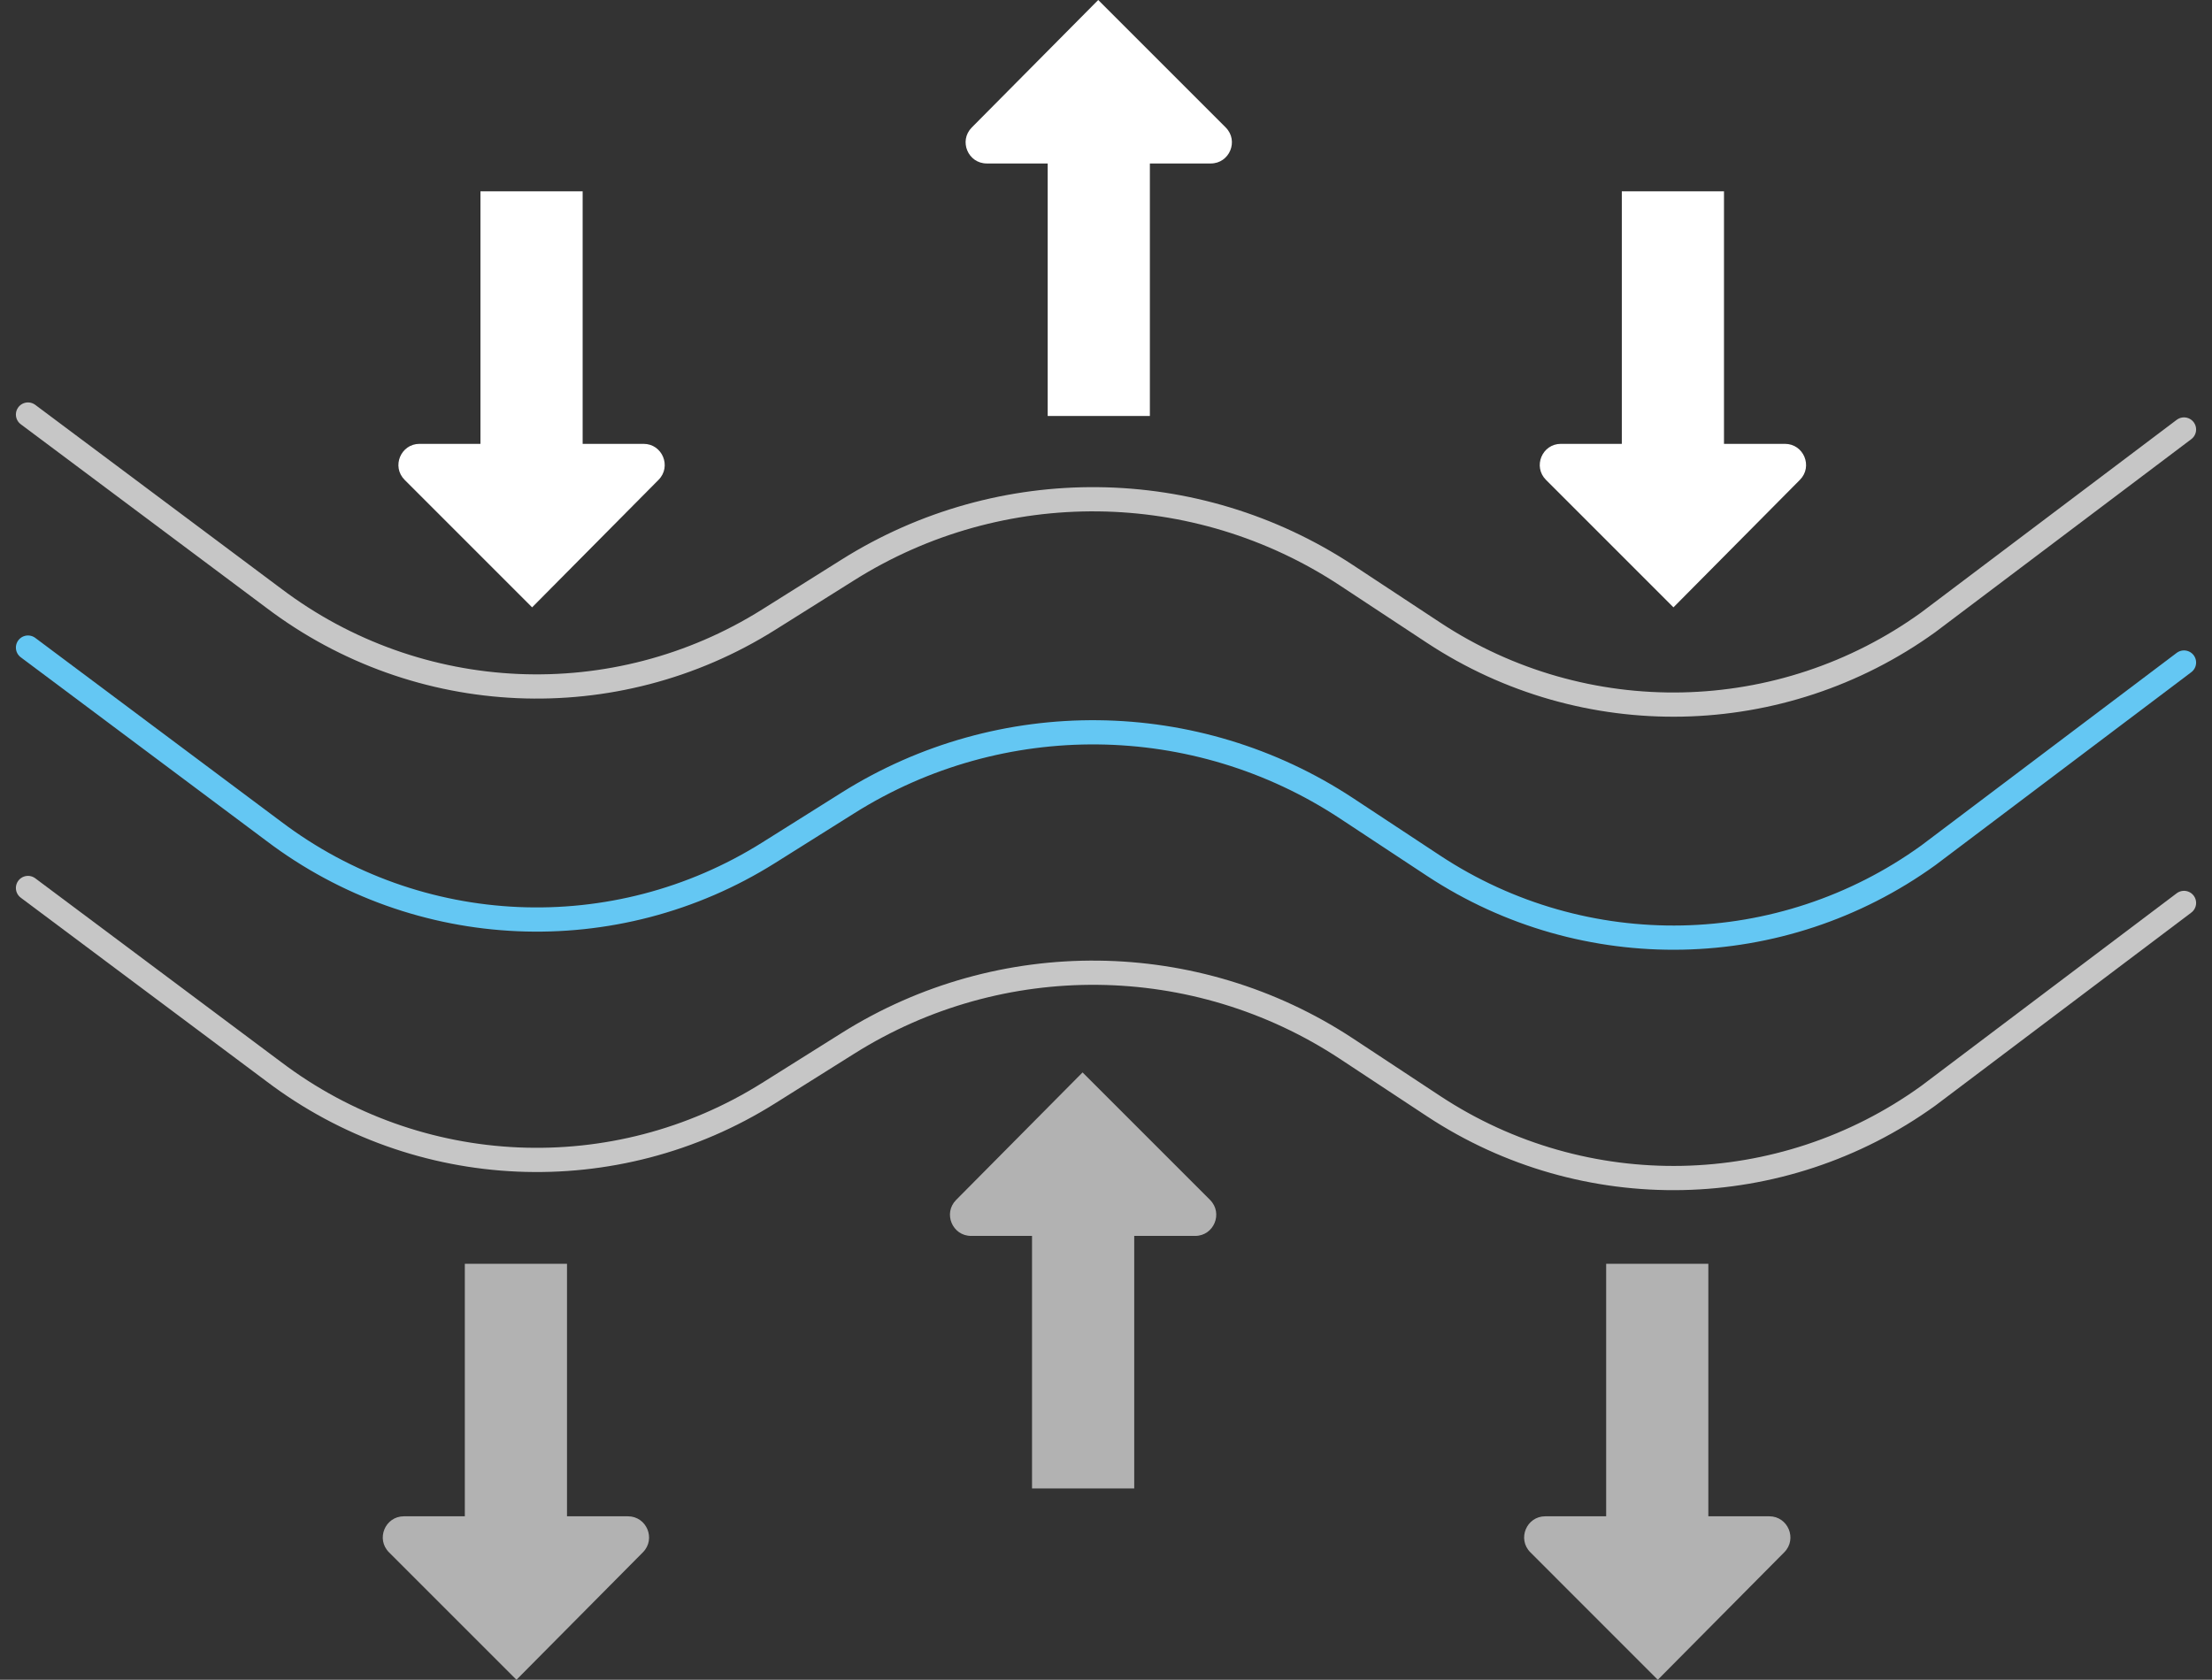
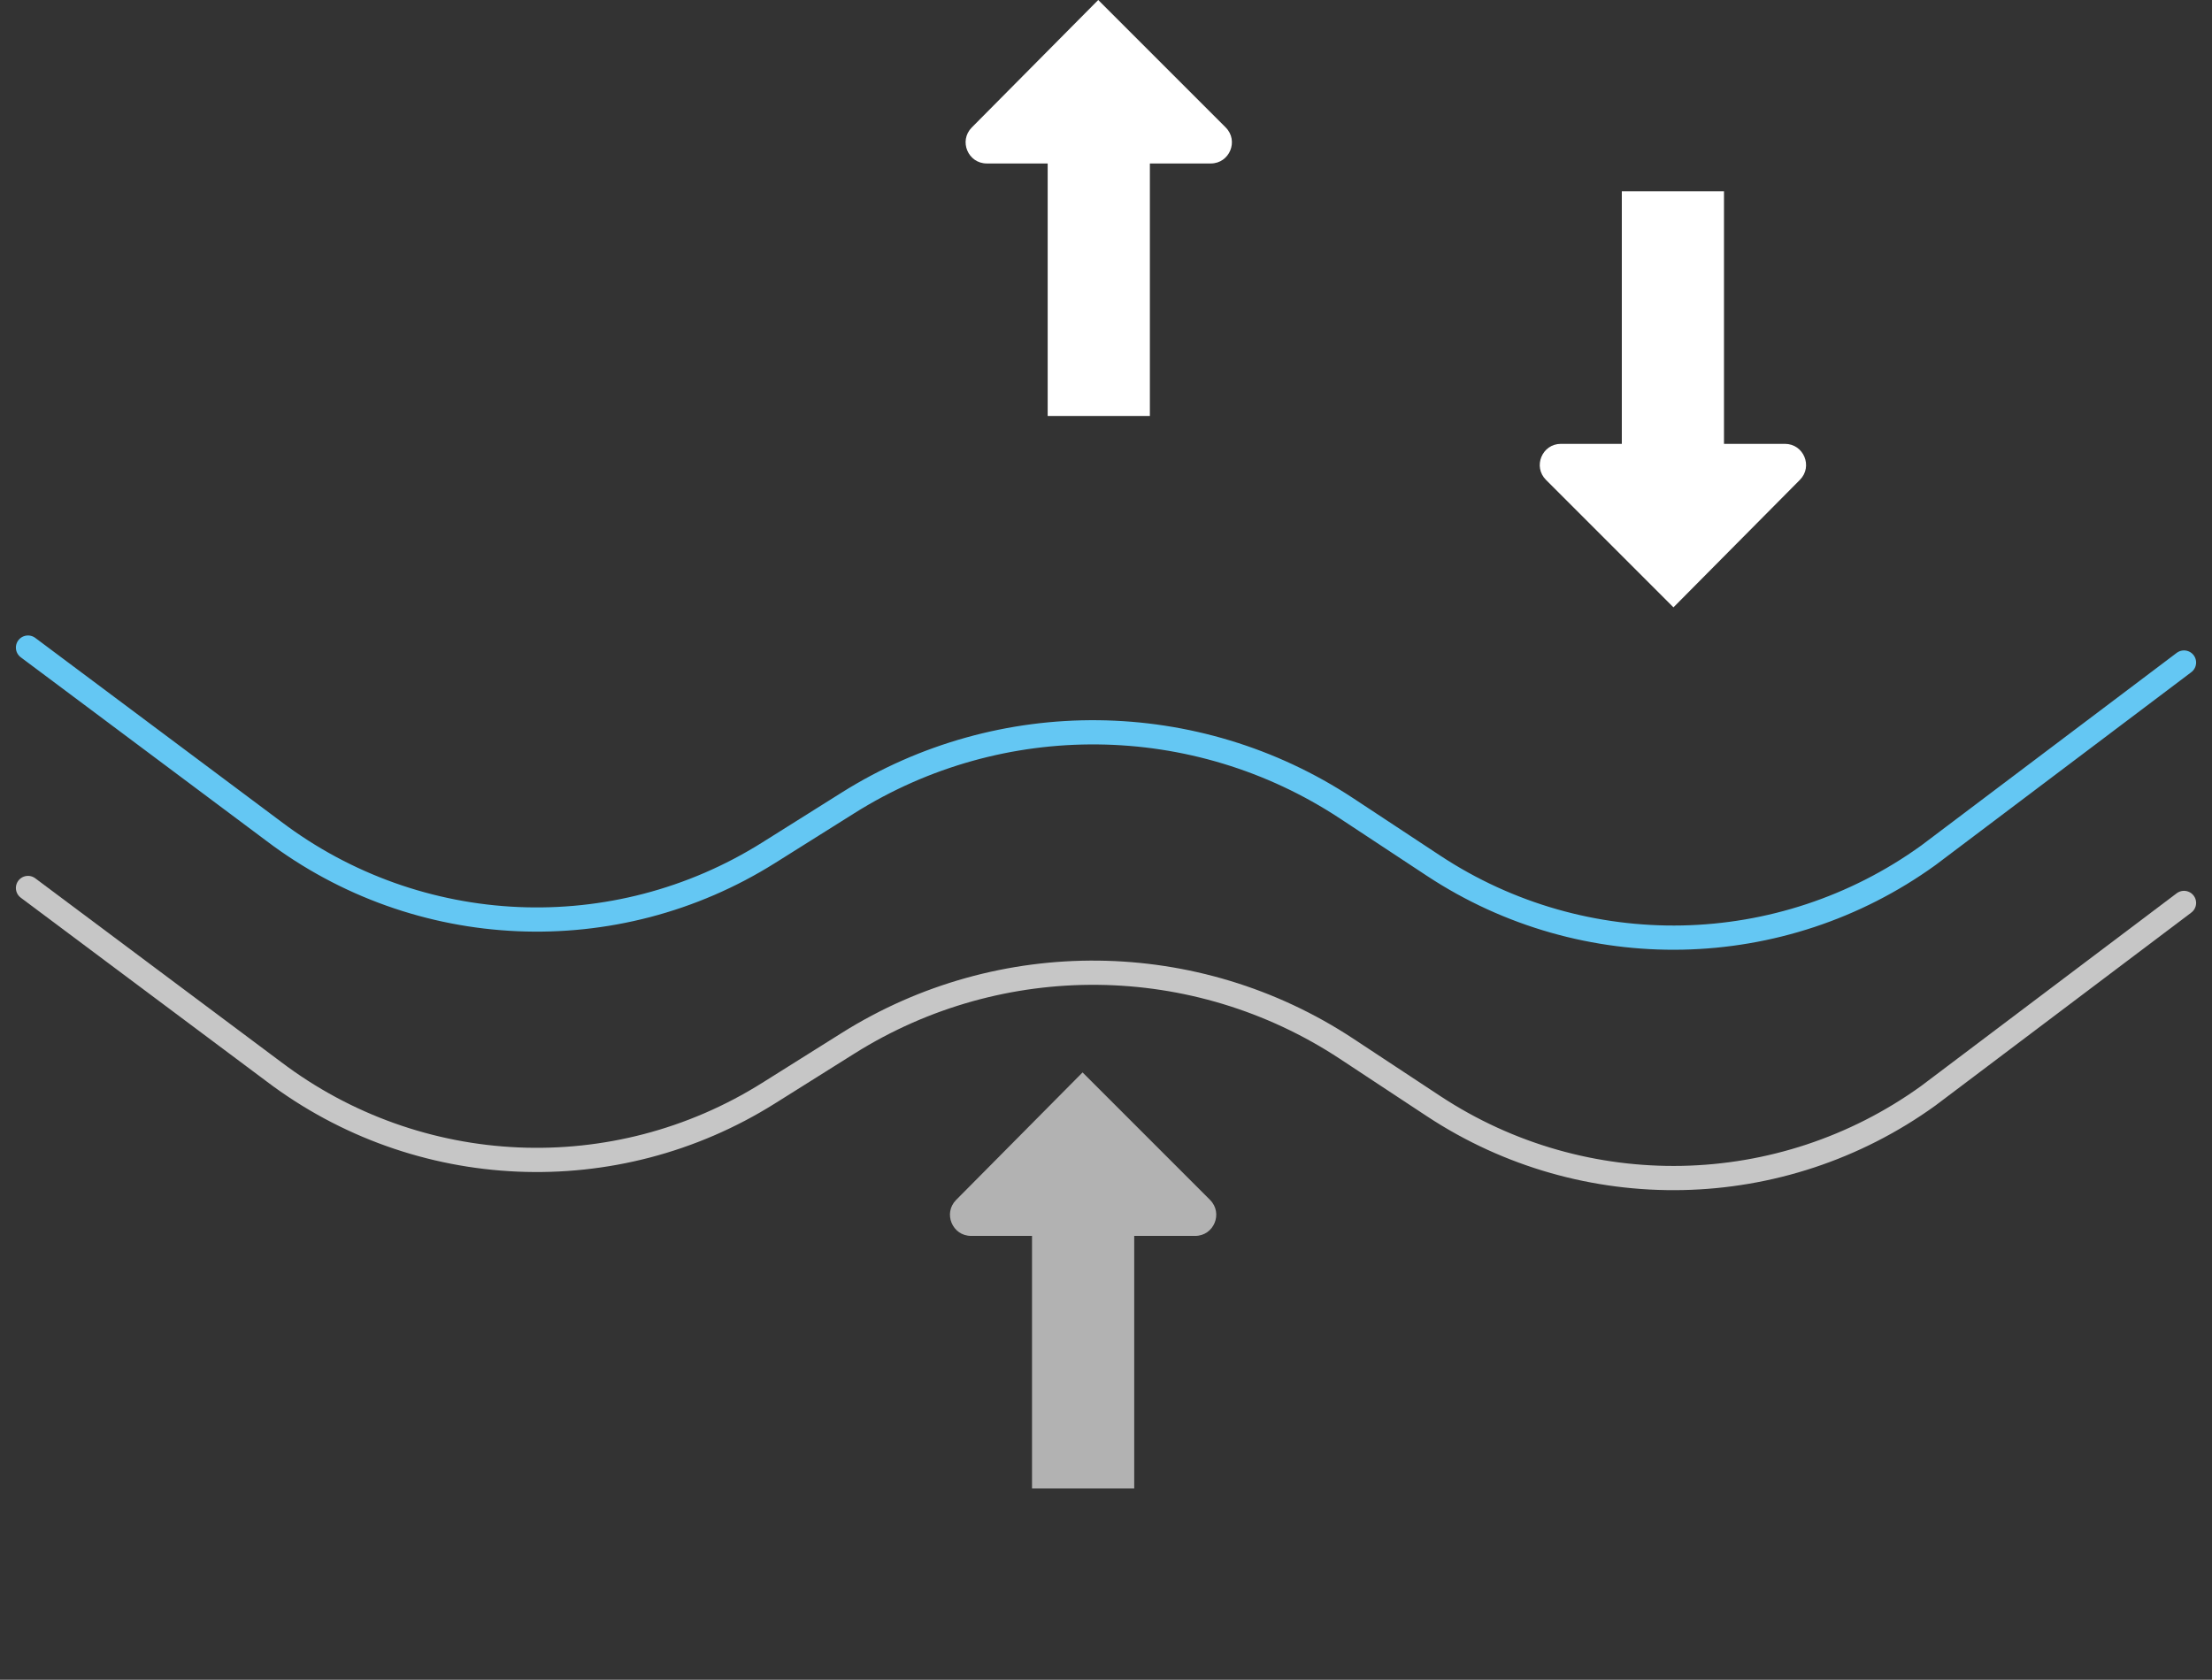
<svg xmlns="http://www.w3.org/2000/svg" width="79px" height="60px" viewBox="0 0 79 60" version="1.1">
  <rect x="0" y="0" width="79" height="60" fill="#333333" stroke="none" />
  <title>35F2CDCC-01C0-4C11-BE80-AB370829D444</title>
  <g id="Sprint-1-V2" stroke="none" stroke-width="1" fill="none" fill-rule="evenodd">
    <g id="Range-Copy" transform="translate(-856, -1724)">
      <g id="Group-48" transform="translate(857, 1724)">
-         <path d="M0,14.807 L8.776,21.367 C13.935,25.271 20.97,25.577 26.449,22.136 L29.289,20.353 C34.747,16.922 41.706,17.001 47.088,20.549 L50.197,22.598 C55.591,26.155 62.623,26.008 67.863,22.231 L77,15.341" id="Stroke-300" stroke="#C6C6C6" stroke-width="0.865" stroke-linecap="round" stroke-linejoin="round" />
        <path d="M0,23.131 L8.776,29.691 C13.935,33.595 20.97,33.902 26.449,30.461 L29.289,28.677 C34.747,25.248 41.706,25.325 47.088,28.871 L50.197,30.922 C55.591,34.479 62.623,34.332 67.863,30.556 L77,23.665" id="Stroke-301" stroke="#64C7F3" stroke-width="0.865" stroke-linecap="round" stroke-linejoin="round" />
        <path d="M0,31.718 L8.776,38.278 C13.935,42.182 20.97,42.489 26.449,39.047 L29.289,37.264 C34.747,33.835 41.706,33.912 47.088,37.458 L50.197,39.509 C55.591,43.066 62.623,42.919 67.863,39.143 L77,32.252" id="Stroke-302" stroke="#C6C6C6" stroke-width="0.865" stroke-linecap="round" stroke-linejoin="round" />
        <path d="M34.242,5.839 L36.417,5.839 L36.417,14.859 L40.067,14.859 L40.067,5.839 L42.242,5.839 C42.913,5.839 43.25,5.028 42.774,4.552 L38.222,0 L33.706,4.554 C33.234,5.03 33.571,5.839 34.242,5.839" id="Fill-303" fill="#FFFFFF" />
-         <path d="M21.984,15.854 L19.809,15.854 L19.809,6.835 L16.159,6.835 L16.159,15.854 L13.984,15.854 C13.313,15.854 12.976,16.666 13.452,17.141 L18.004,21.694 L22.52,17.139 C22.992,16.663 22.655,15.854 21.984,15.854" id="Fill-304" fill="#FFFFFF" />
        <path d="M62.747,15.854 L60.571,15.854 L60.571,6.835 L56.922,6.835 L56.922,15.854 L54.746,15.854 C54.076,15.854 53.738,16.666 54.214,17.141 L58.766,21.694 L63.283,17.139 C63.755,16.663 63.417,15.854 62.747,15.854" id="Fill-305" fill="#FFFFFF" />
        <path d="M33.683,44.146 L35.858,44.146 L35.858,53.165 L39.508,53.165 L39.508,44.146 L41.683,44.146 C42.354,44.146 42.691,43.335 42.215,42.859 L37.663,38.306 L33.147,42.861 C32.675,43.337 33.012,44.146 33.683,44.146" id="Fill-306" fill="#B2B2B2" />
-         <path d="M21.425,54.161 L19.25,54.161 L19.25,45.141 L15.601,45.141 L15.601,54.161 L13.425,54.161 C12.755,54.161 12.417,54.972 12.893,55.448 L17.445,60 L21.962,55.446 C22.433,54.97 22.096,54.161 21.425,54.161" id="Fill-307" fill="#B2B2B2" />
-         <path d="M62.188,54.161 L60.012,54.161 L60.012,45.141 L56.363,45.141 L56.363,54.161 L54.188,54.161 C53.517,54.161 53.18,54.972 53.656,55.448 L58.207,60 L62.724,55.446 C63.196,54.97 62.858,54.161 62.188,54.161" id="Fill-308" fill="#B2B2B2" />
      </g>
    </g>
  </g>
</svg>